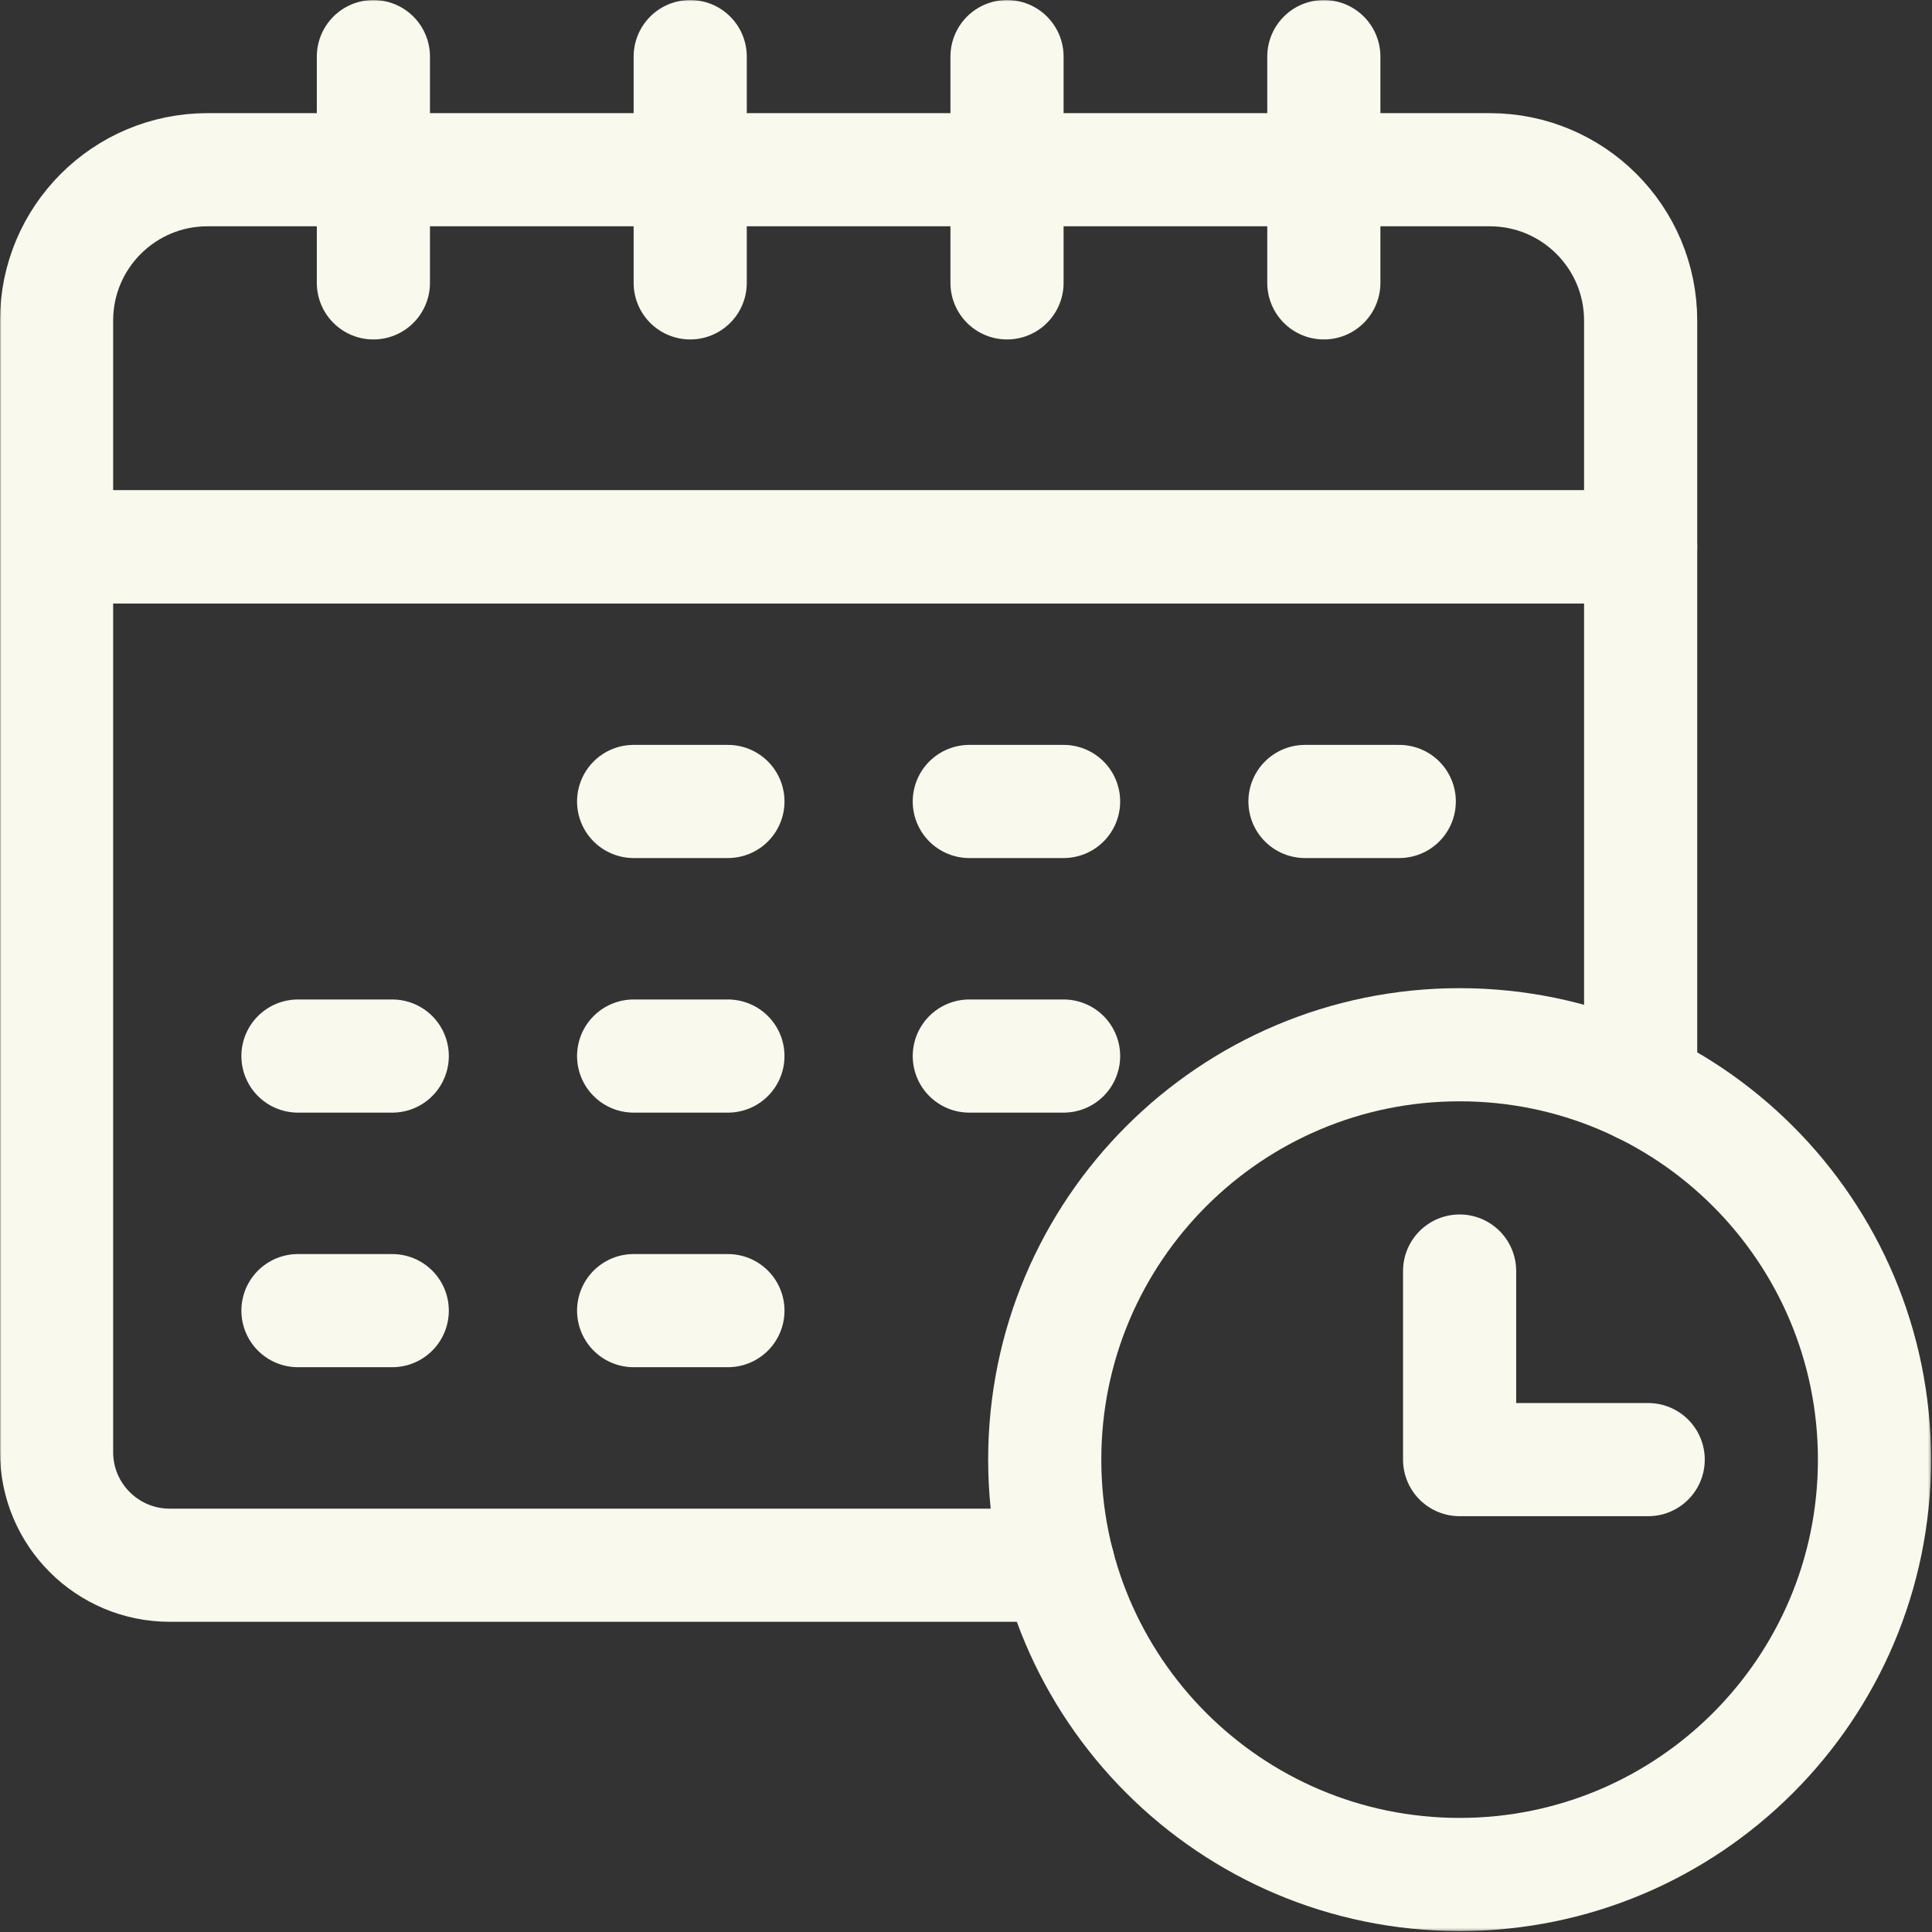
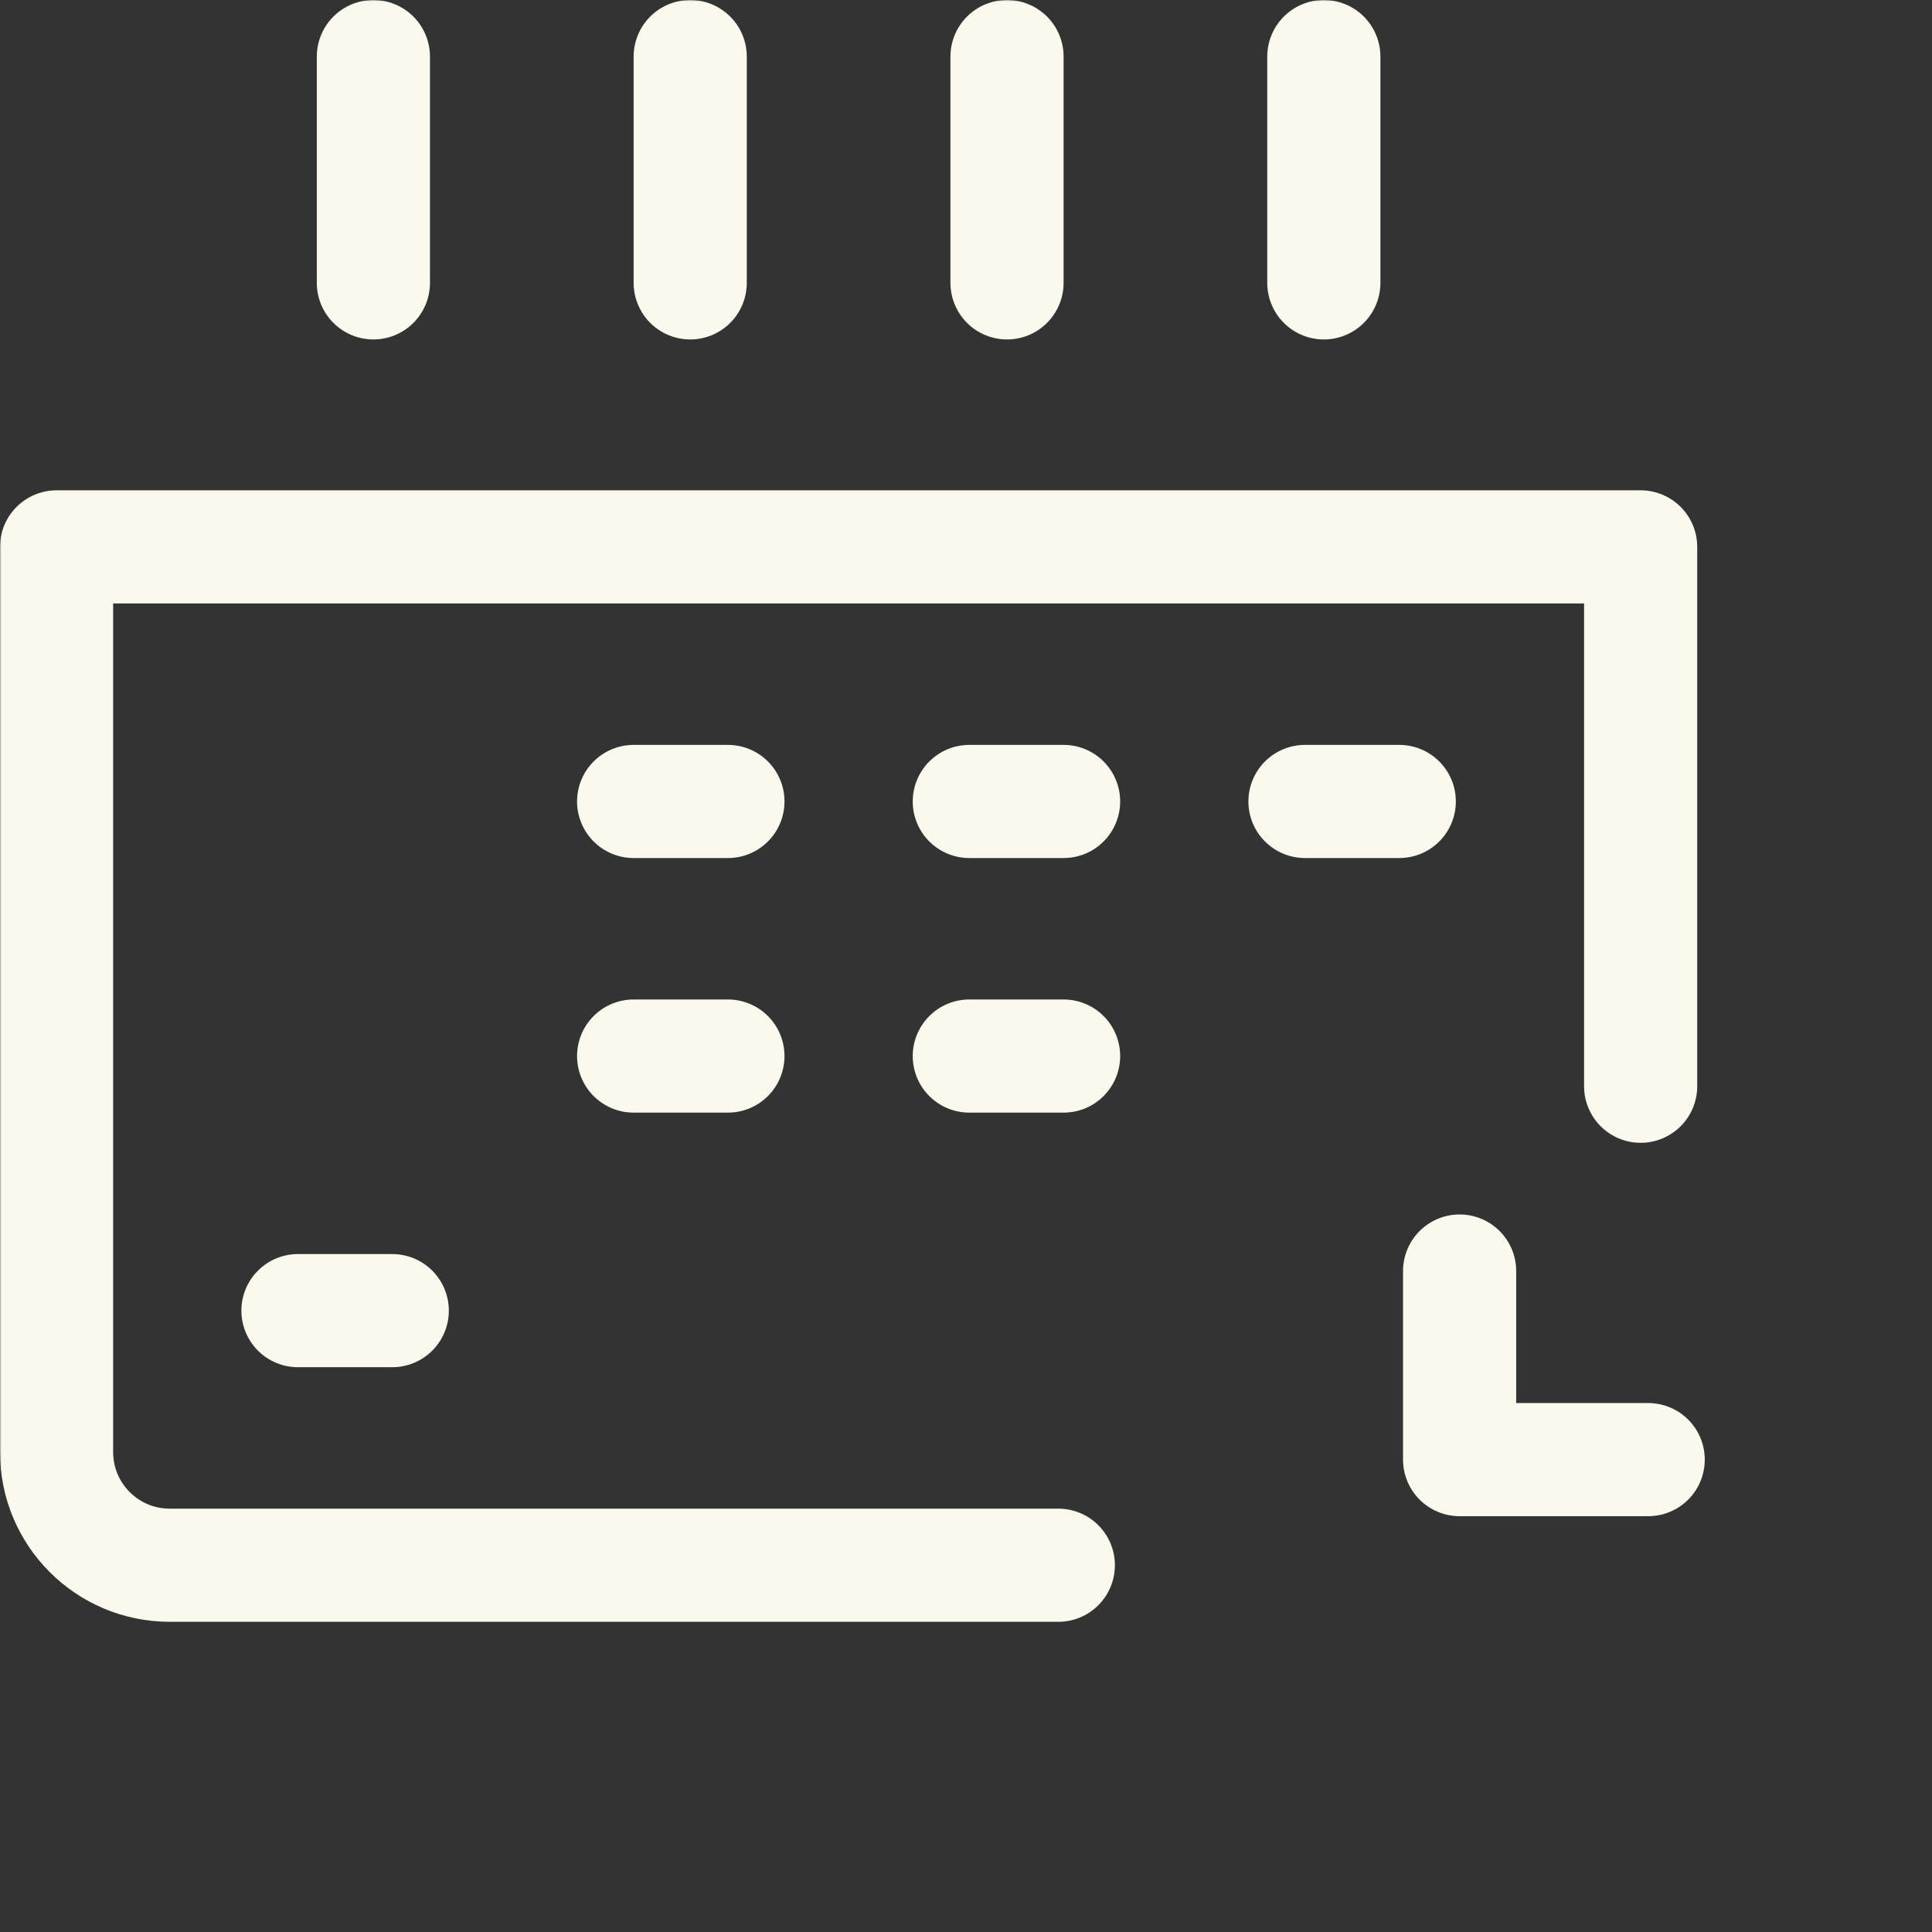
<svg xmlns="http://www.w3.org/2000/svg" width="683" height="683" viewBox="0 0 683 683" fill="none">
  <rect x="0" y="0" width="683" height="683" fill="#333333" stroke="none" />
  <g clip-path="url(#clip0_2068_496)">
    <mask id="mask0_2068_496" style="mask-type:luminance" maskUnits="userSpaceOnUse" x="0" y="0" width="683" height="683">
      <path d="M0 0.001H682.667V682.668H0V0.001Z" fill="white" />
    </mask>
    <g mask="url(#mask0_2068_496)">
-       <path d="M526.667 60.001H73.333C43.879 60.001 20 83.879 20 113.334V193.334H580V113.334C580 83.879 556.123 60.001 526.667 60.001Z" stroke="#F9F9ED" stroke-width="40" stroke-miterlimit="10" stroke-linecap="round" stroke-linejoin="round" />
      <path d="M132 100.002V20.002" stroke="#F9F9ED" stroke-width="40" stroke-miterlimit="10" stroke-linecap="round" stroke-linejoin="round" />
      <path d="M468 100.002V20.002" stroke="#F9F9ED" stroke-width="40" stroke-miterlimit="10" stroke-linecap="round" stroke-linejoin="round" />
      <path d="M356 100.002V20.002" stroke="#F9F9ED" stroke-width="40" stroke-miterlimit="10" stroke-linecap="round" stroke-linejoin="round" />
      <path d="M244 100.002V20.002" stroke="#F9F9ED" stroke-width="40" stroke-miterlimit="10" stroke-linecap="round" stroke-linejoin="round" />
      <path d="M342.667 283.334H376" stroke="#F9F9ED" stroke-width="40" stroke-miterlimit="10" stroke-linecap="round" stroke-linejoin="round" />
      <path d="M224 283.334H257.333" stroke="#F9F9ED" stroke-width="40" stroke-miterlimit="10" stroke-linecap="round" stroke-linejoin="round" />
      <path d="M461.333 283.334H494.667" stroke="#F9F9ED" stroke-width="40" stroke-miterlimit="10" stroke-linecap="round" stroke-linejoin="round" />
-       <path d="M105.333 373.334H138.667" stroke="#F9F9ED" stroke-width="40" stroke-miterlimit="10" stroke-linecap="round" stroke-linejoin="round" />
      <path d="M224 373.334H257.333" stroke="#F9F9ED" stroke-width="40" stroke-miterlimit="10" stroke-linecap="round" stroke-linejoin="round" />
      <path d="M342.667 373.334H376" stroke="#F9F9ED" stroke-width="40" stroke-miterlimit="10" stroke-linecap="round" stroke-linejoin="round" />
      <path d="M105.333 463.334H138.667" stroke="#F9F9ED" stroke-width="40" stroke-miterlimit="10" stroke-linecap="round" stroke-linejoin="round" />
-       <path d="M224 463.334H257.333" stroke="#F9F9ED" stroke-width="40" stroke-miterlimit="10" stroke-linecap="round" stroke-linejoin="round" />
-       <path d="M662.667 516.001C662.667 597.003 597.001 662.668 516 662.668C434.999 662.668 369.333 597.003 369.333 516.001C369.333 435 434.999 369.335 516 369.335C597.001 369.335 662.667 435 662.667 516.001Z" stroke="#F9F9ED" stroke-width="40" stroke-miterlimit="10" stroke-linecap="round" stroke-linejoin="round" />
      <path d="M516 449.335V516.002H582.667" stroke="#F9F9ED" stroke-width="40" stroke-miterlimit="10" stroke-linecap="round" stroke-linejoin="round" />
      <path d="M580 384.004V193.336H20V513.336C20 535.427 37.909 553.336 60 553.336H374.135" stroke="#F9F9ED" stroke-width="40" stroke-miterlimit="10" stroke-linecap="round" stroke-linejoin="round" />
    </g>
  </g>
  <defs>
    <clipPath id="clip0_2068_496">
      <rect width="683" height="683" fill="white" />
    </clipPath>
  </defs>
</svg>